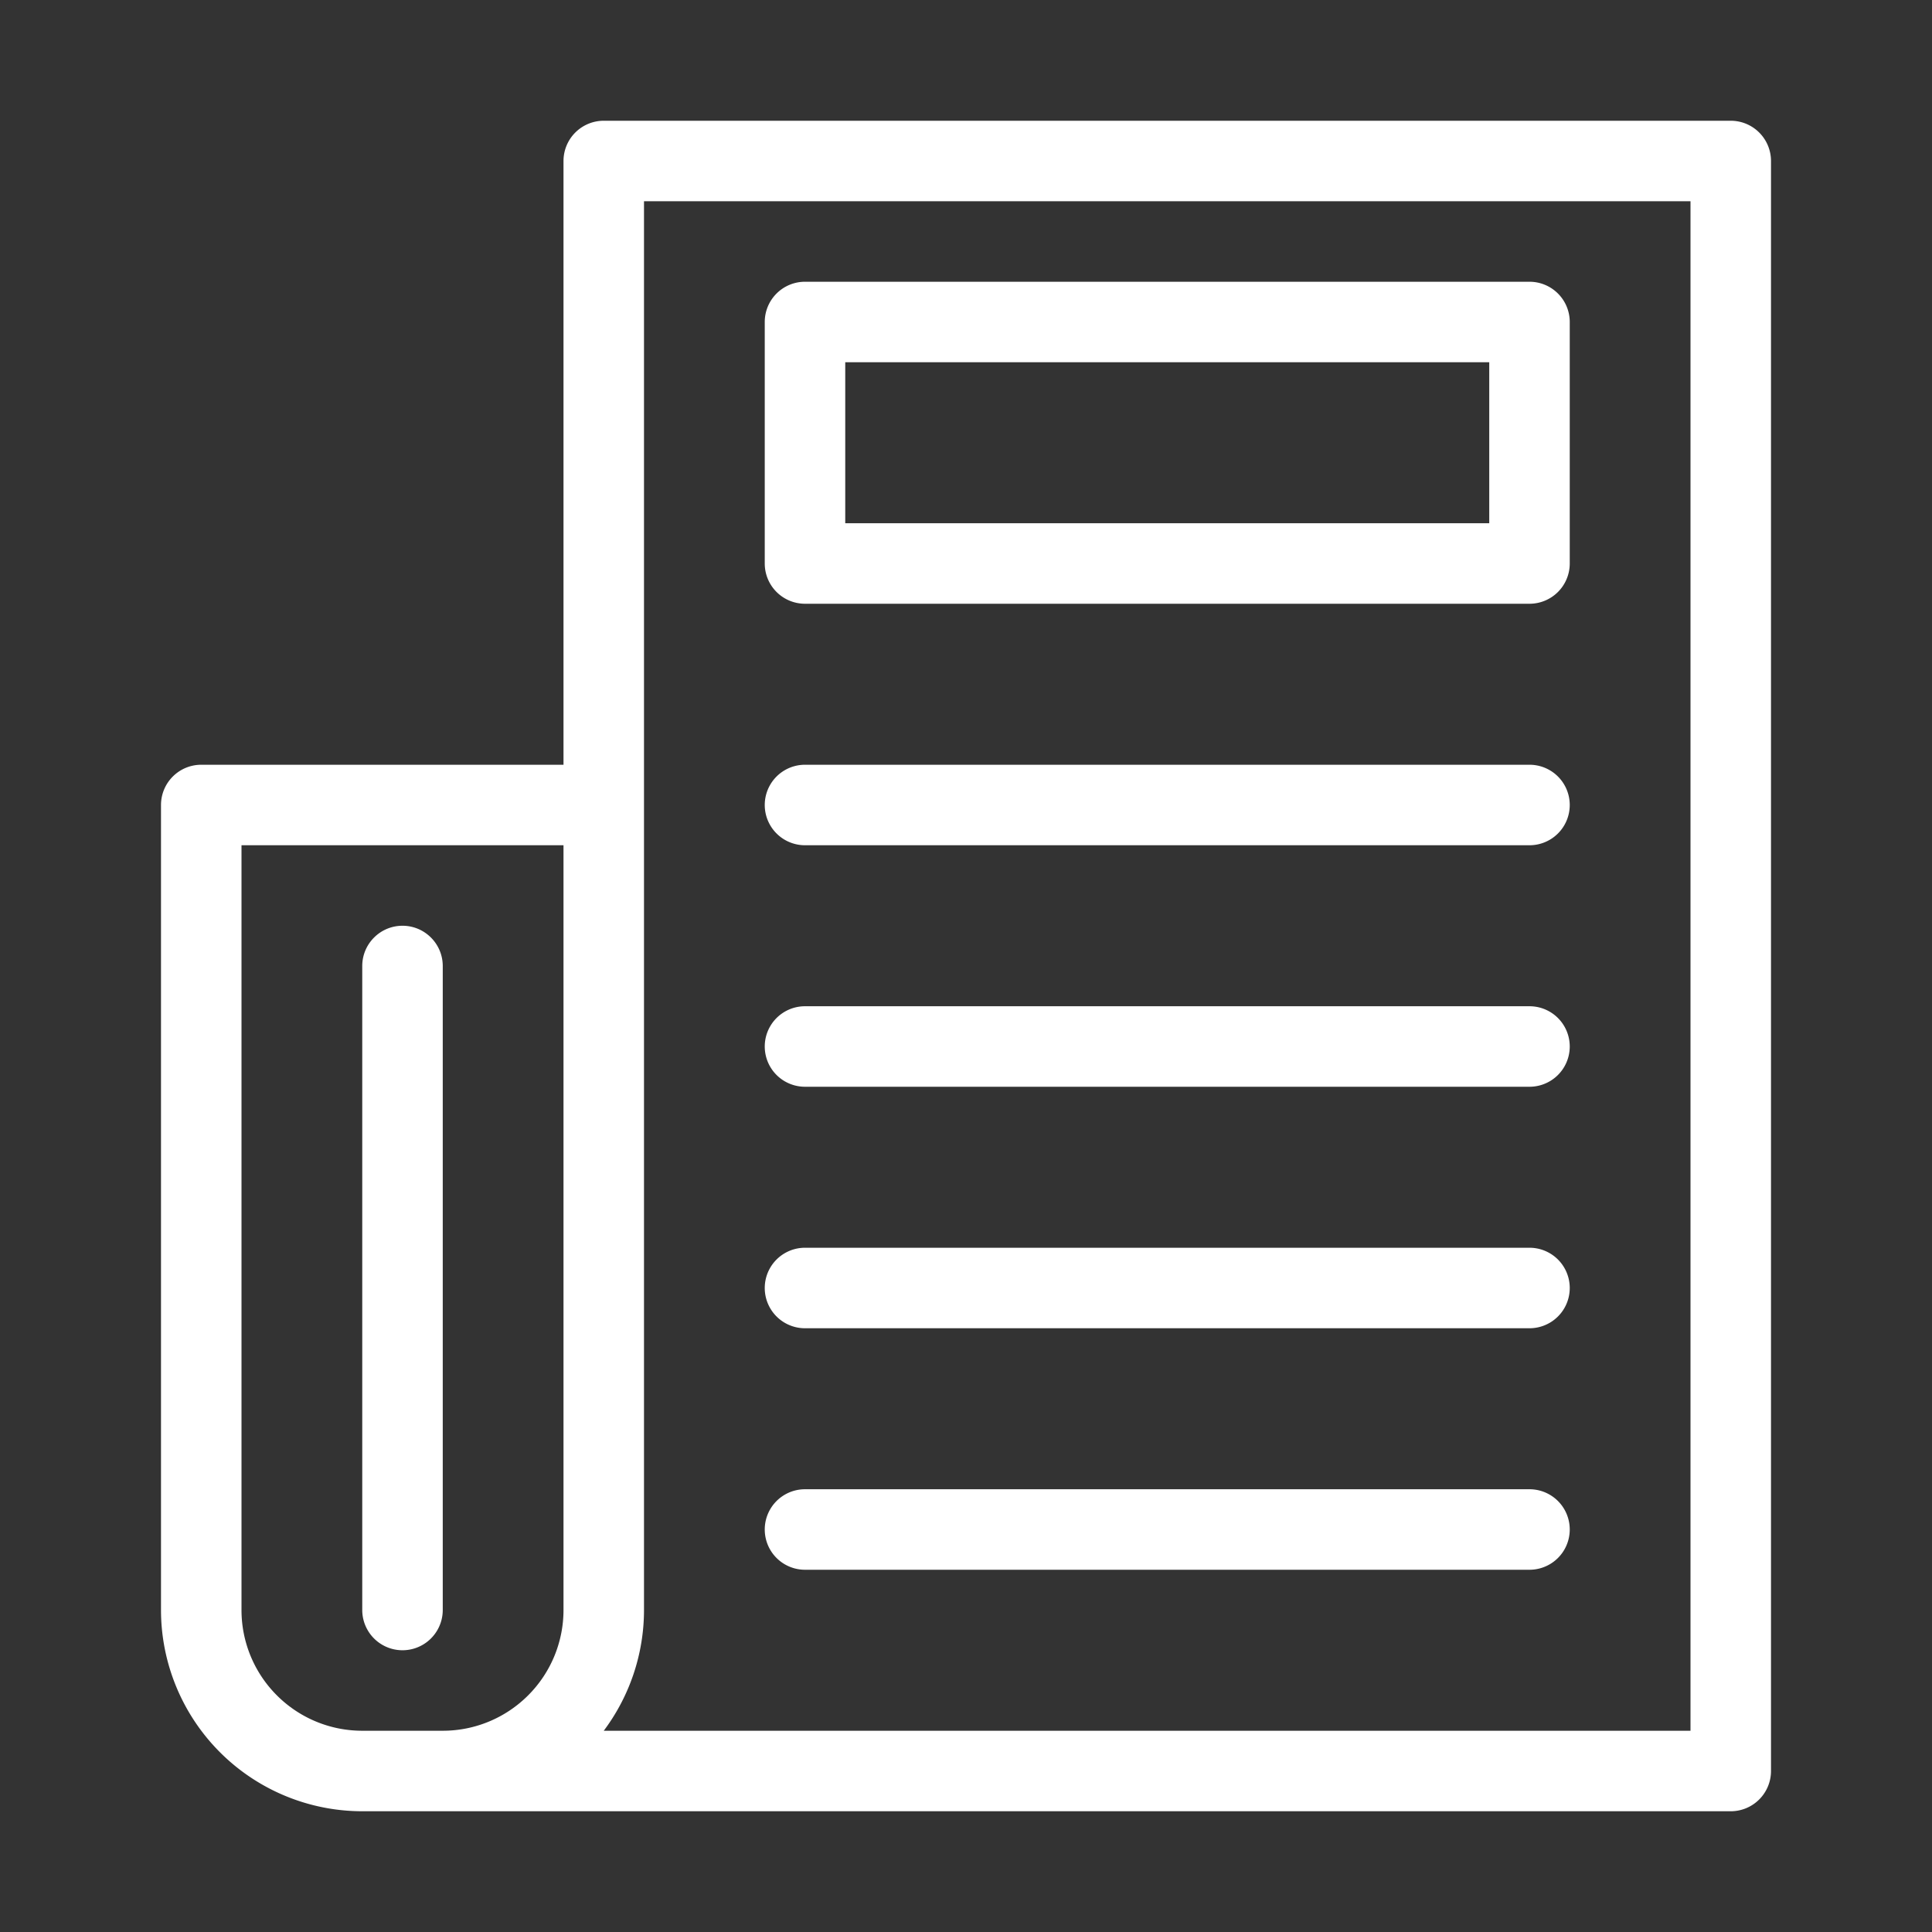
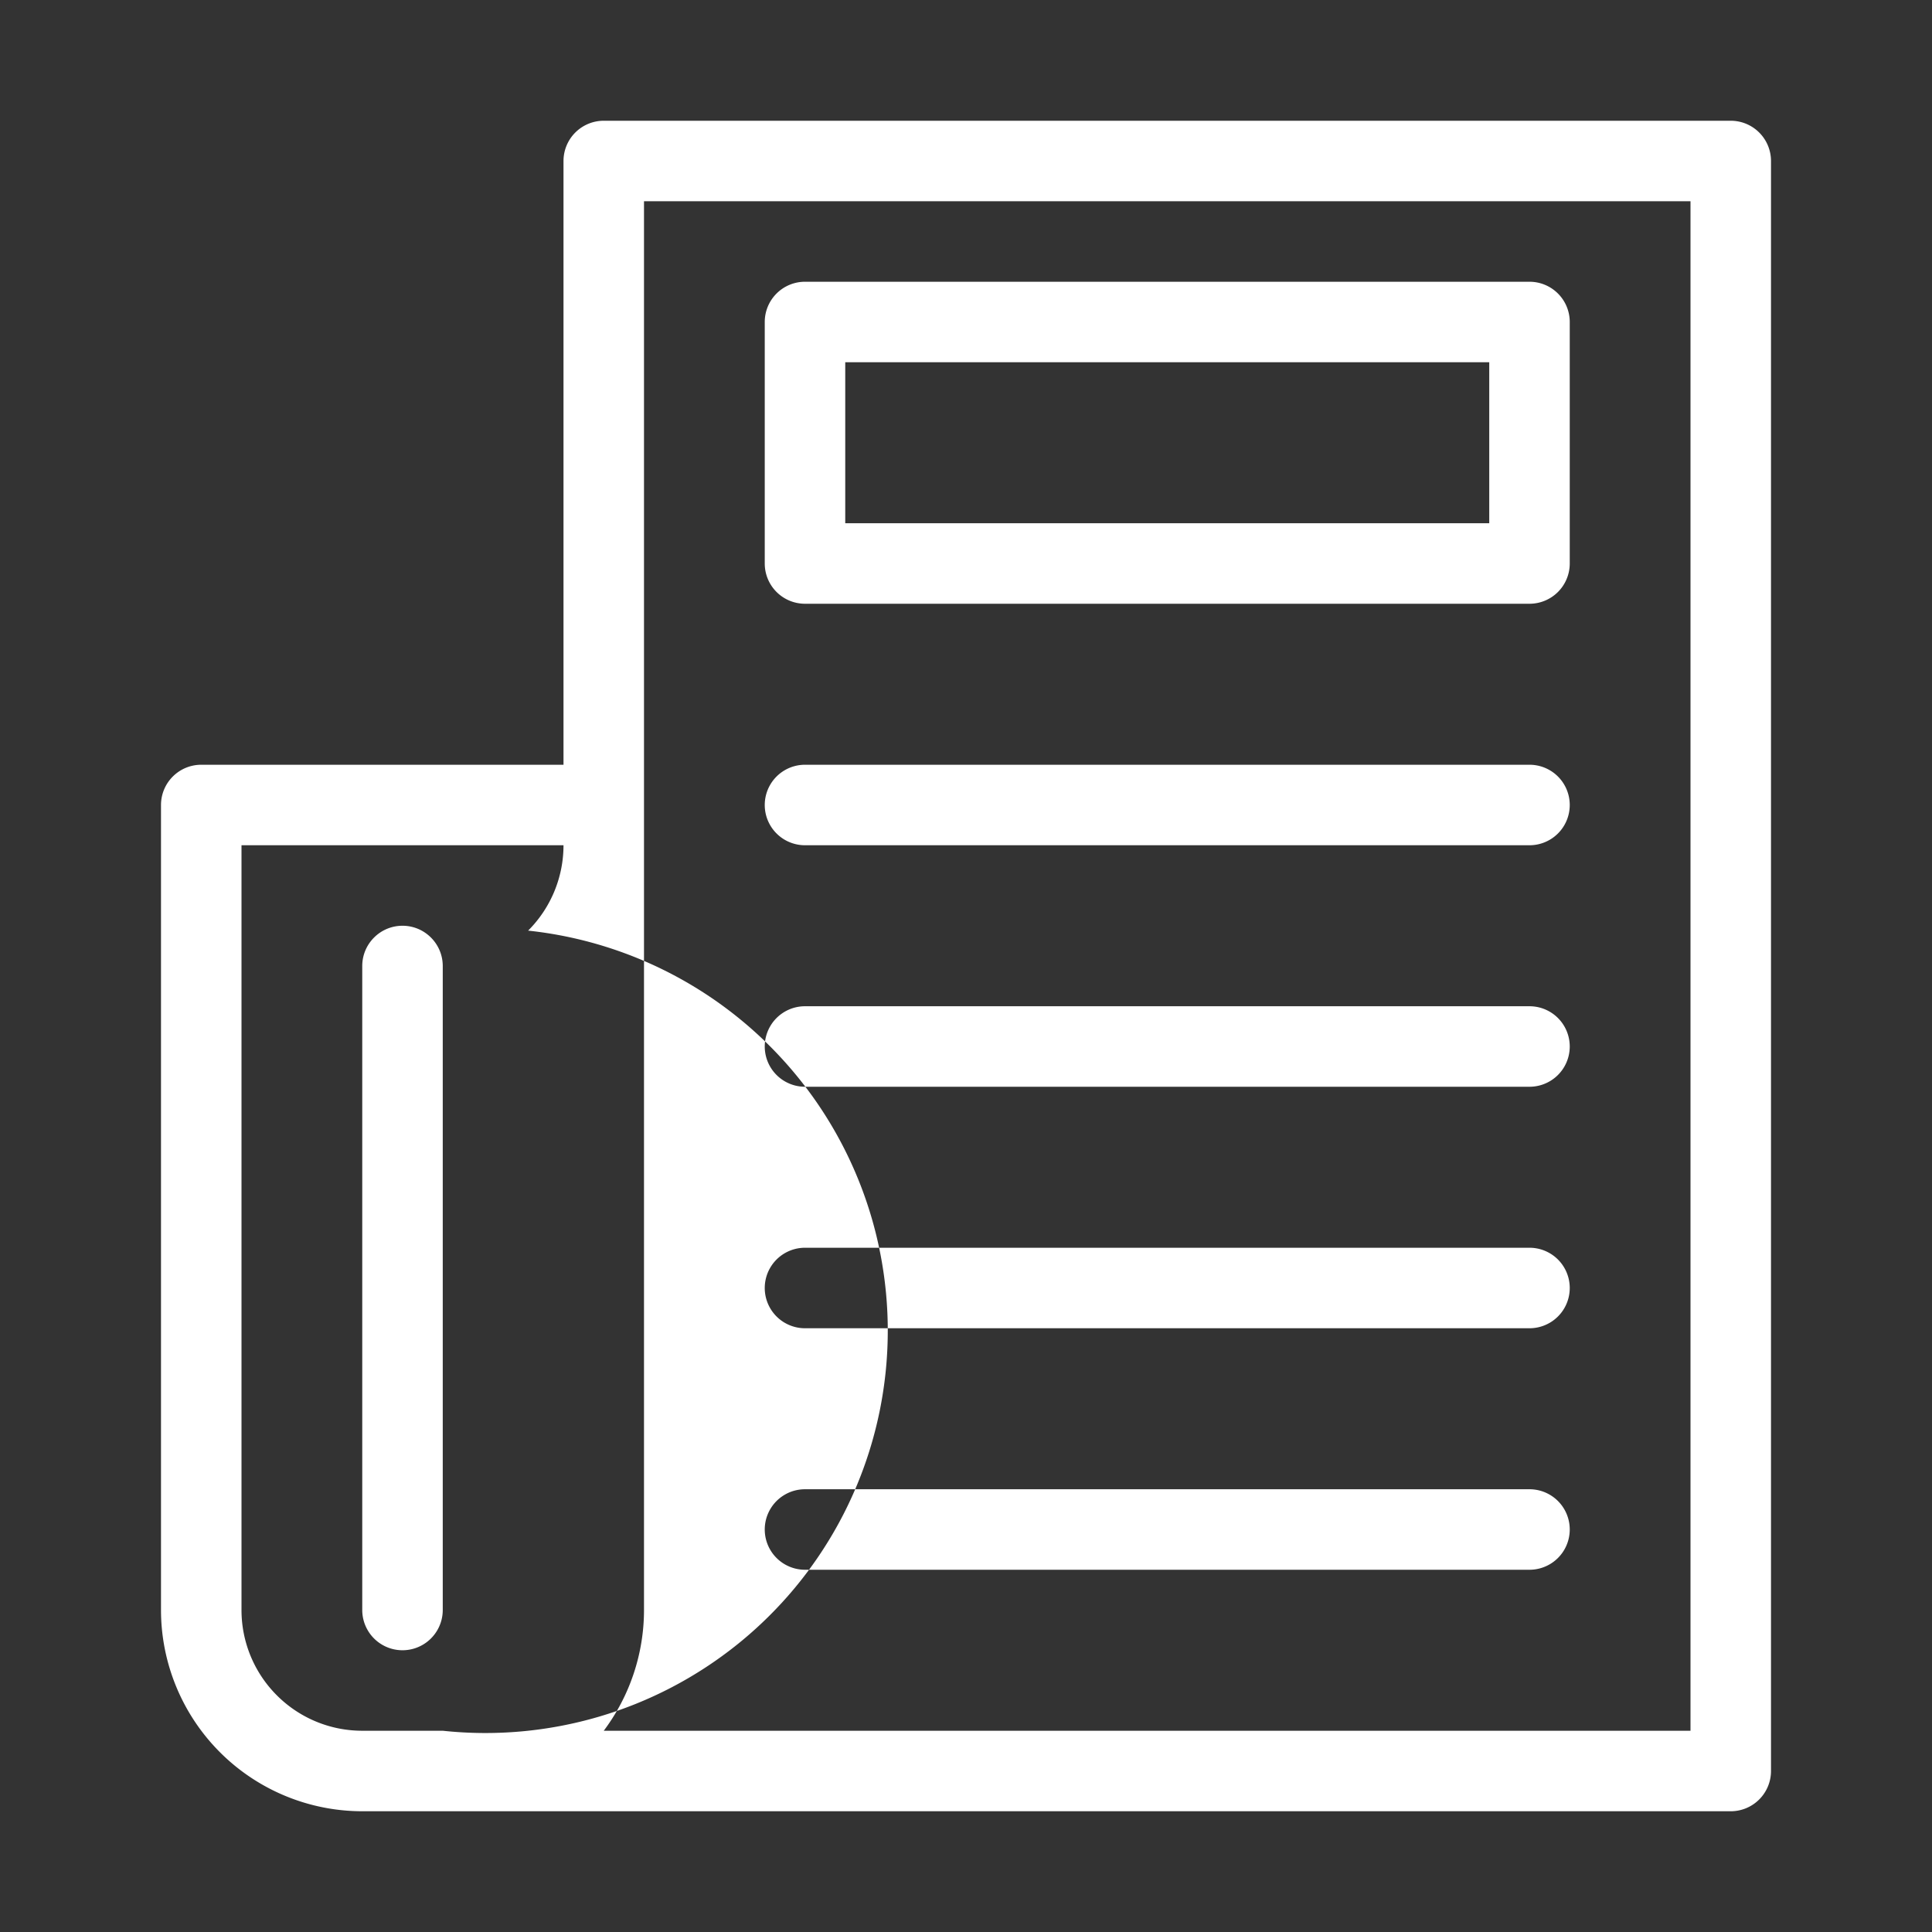
<svg xmlns="http://www.w3.org/2000/svg" version="1.1" width="512" height="512" x="0" y="0" viewBox="0 0 48 48" style="enable-background:new 0 0 512 512" xml:space="preserve" fill-rule="evenodd">
  <rect x="0" y="0" width="48" height="48" fill="#333333" stroke="none" />
  <g>
-     <path d="M15 3a1 1 0 0 0-1 1v15H5a1 1 0 0 0-1 1v20a5.003 5.003 0 0 0 5 5h34a1 1 0 0 0 1-1V4a1 1 0 0 0-1-1zm1 2h26v38H15c.645-.86 1-1.912 1-3zm4 2a1 1 0 0 0-1 1v6a1 1 0 0 0 1 1h18a1 1 0 0 0 1-1V8a1 1 0 0 0-1-1zm1 2h16v4H21zm-1 10a1 1 0 0 0 0 2h18a1 1 0 0 0 0-2zM6 21h8v19c0 .796-.316 1.559-.879 2.121A2.996 2.996 0 0 1 11 43H9a2.996 2.996 0 0 1-2.121-.879A2.996 2.996 0 0 1 6 40zm4 2c-.552 0-1 .449-1 1v16a1 1 0 0 0 2 0V24c0-.551-.448-1-1-1zm10 2a1 1 0 0 0 0 2h18a1 1 0 0 0 0-2zm0 6a1 1 0 0 0 0 2h18a1 1 0 0 0 0-2zm0 6a1 1 0 0 0 0 2h18a1 1 0 0 0 0-2z" fill="#ffffff" opacity="1" data-original="#000000" />
+     <path d="M15 3a1 1 0 0 0-1 1v15H5a1 1 0 0 0-1 1v20a5.003 5.003 0 0 0 5 5h34a1 1 0 0 0 1-1V4a1 1 0 0 0-1-1zm1 2h26v38H15c.645-.86 1-1.912 1-3zm4 2a1 1 0 0 0-1 1v6a1 1 0 0 0 1 1h18a1 1 0 0 0 1-1V8a1 1 0 0 0-1-1zm1 2h16v4H21zm-1 10a1 1 0 0 0 0 2h18a1 1 0 0 0 0-2zM6 21h8c0 .796-.316 1.559-.879 2.121A2.996 2.996 0 0 1 11 43H9a2.996 2.996 0 0 1-2.121-.879A2.996 2.996 0 0 1 6 40zm4 2c-.552 0-1 .449-1 1v16a1 1 0 0 0 2 0V24c0-.551-.448-1-1-1zm10 2a1 1 0 0 0 0 2h18a1 1 0 0 0 0-2zm0 6a1 1 0 0 0 0 2h18a1 1 0 0 0 0-2zm0 6a1 1 0 0 0 0 2h18a1 1 0 0 0 0-2z" fill="#ffffff" opacity="1" data-original="#000000" />
  </g>
</svg>